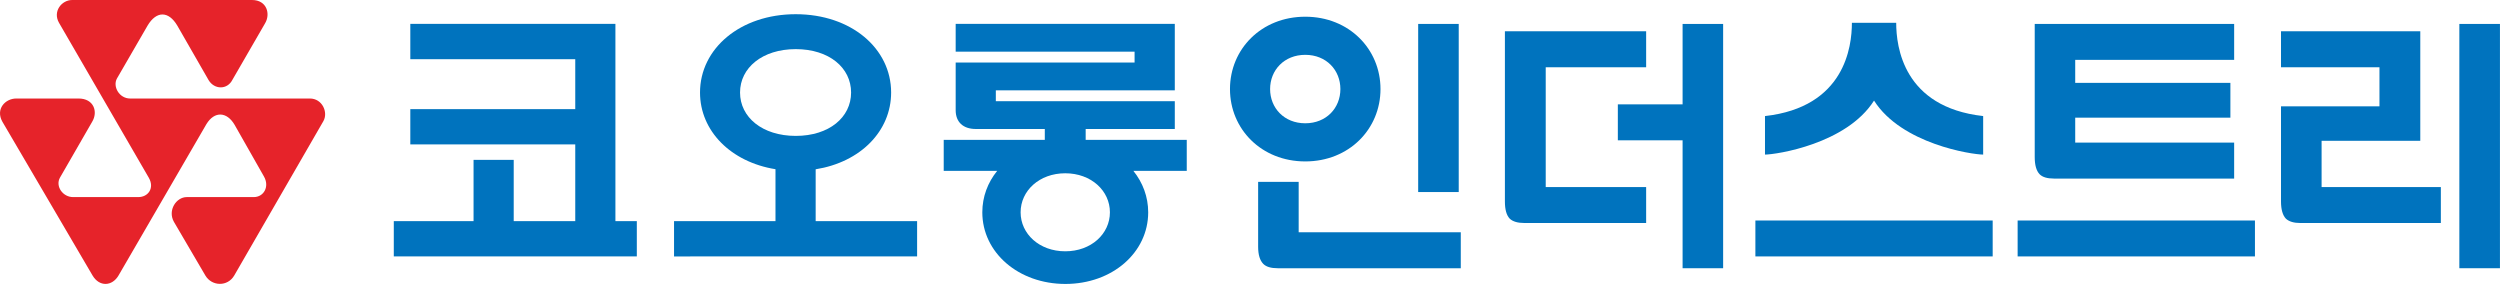
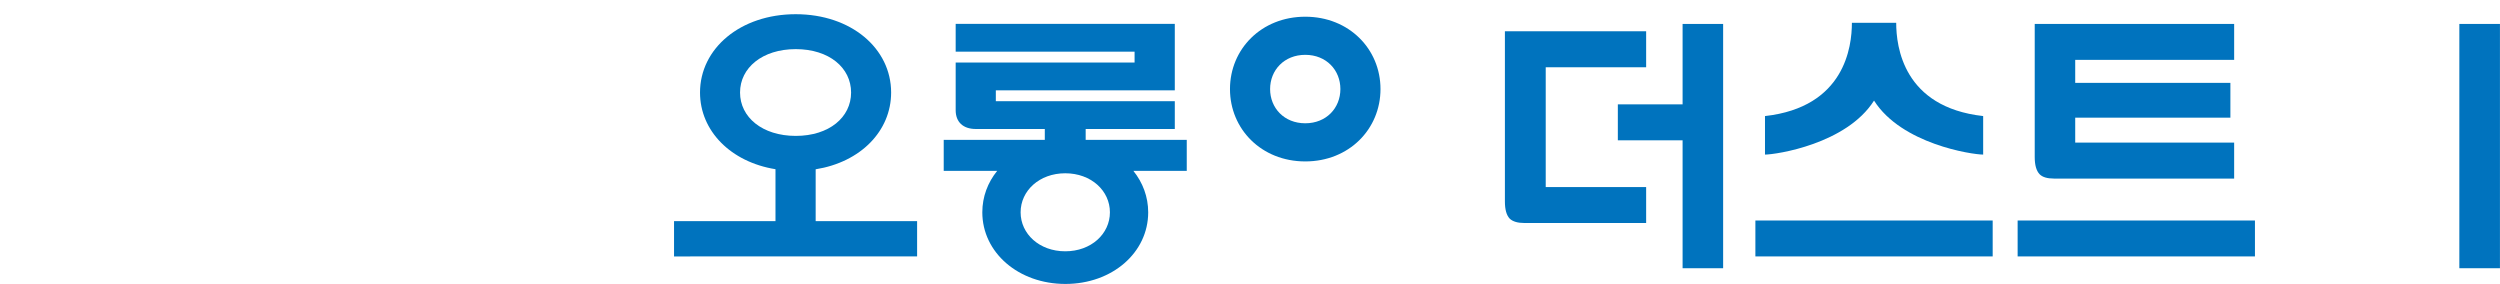
<svg xmlns="http://www.w3.org/2000/svg" xml:space="preserve" width="4402.293" height="500" viewBox="0 0 4402.293 500">
-   <path d="M0 0c-.662 1.164.27 2.336 1.357 2.336h18.452c1.527 0 1.931-1.445 1.318-2.428l-3.324-5.75c-.535-1.064-1.869-1.023-2.453-.039L12.137-.287c-.885 1.5-2.131 1.533-3.045 0L5.941-5.73c-.443-.827.248-2.043 1.358-2.043h18.447c1.275 0 1.899-1.42 1.383-2.325 0 0-8.461-14.654-9.143-15.832-.685-1.179-2.298-1.119-2.961-.015l-3.232 5.517c-.662 1.174.236 2.539 1.318 2.539h6.875c1.03 0 1.639 1.073 1.049 2.11l-3.019 5.314c-.793 1.348-2.059 1.42-2.889.061 0 0-8.373-14.414-9.016-15.526-.648-1.115-1.961-1.203-2.672.004-.705 1.209-9.248 15.772-9.248 15.772-.728 1.299.295 2.381 1.426 2.381H2.01c1.58 0 2.013-1.377 1.39-2.393L.096-15.9c-.483-.875.291-2 1.363-1.989h6.666c1.025-.011 1.691.92 1.102 1.967z" style="fill:#e6232a;fill-opacity:1;fill-rule:nonzero;stroke:none" transform="matrix(17.16 0 0 -17.16 103.88 40.086)" />
-   <path d="M0 0h-4.16v-6.65c0-.825.18-1.411.531-1.768.295-.295.783-.443 1.475-.443h18.789v3.689H0Z" style="fill:#0073be;fill-opacity:1;fill-rule:nonzero;stroke:none" transform="matrix(17.16 0 0 -17.16 2286.852 320.28)" />
-   <path d="M334.216 123.515h-5.547v23.002h5.547z" style="fill:#0073be;fill-opacity:1;fill-rule:nonzero;stroke:none;stroke-width:1.333" transform="translate(-1732.67 -1547.502) scale(12.87)" />
  <path d="M0 0h10.305v3.691H-4.189V-13.77c0-.826.16-1.416.498-1.769.314-.293.816-.443 1.502-.443h12.494v3.687H0Z" style="fill:#0073be;fill-opacity:1;fill-rule:nonzero;stroke:none" transform="matrix(17.16 0 0 -17.16 2721.89 118.447)" />
  <path d="M0 0h-6.645v-3.689H0v-13.127h4.16V8.252H0Z" style="fill:#0073be;fill-opacity:1;fill-rule:nonzero;stroke:none" transform="matrix(17.16 0 0 -17.16 2962.906 183.77)" />
  <path d="M471.125 156.94h5.555v-33.424h-5.555z" style="fill:#0073be;fill-opacity:1;fill-rule:nonzero;stroke:none;stroke-width:1.333" transform="translate(-1732.67 -1547.502) scale(12.87)" />
-   <path d="M0 0h10.127v11.238H-4.166V7.547H5.938V3.539H-4.166v-9.762c0-.826.17-1.416.504-1.769.318-.293.807-.444 1.482-.444h14.418v3.688H0Z" style="fill:#0073be;fill-opacity:1;fill-rule:nonzero;stroke:none" transform="matrix(17.16 0 0 -17.16 4088.142 247.952)" />
  <path d="M0 0c0 1.939 1.443 3.512 3.609 3.512 2.164 0 3.604-1.573 3.604-3.512 0-1.941-1.44-3.512-3.604-3.512C1.443-3.512 0-1.941 0 0m11.328 0c0 4.1-3.221 7.424-7.719 7.424C-.895 7.424-4.117 4.1-4.117 0c0-4.102 3.222-7.426 7.726-7.426 4.498 0 7.719 3.324 7.719 7.426" style="fill:#0073be;fill-opacity:1;fill-rule:nonzero;stroke:none" transform="matrix(17.16 0 0 -17.16 2236.544 156.822)" />
  <path d="M0 0c2.83-4.459 10.049-5.537 11.199-5.541v3.953C2.994-.672 2.275 5.551 2.275 7.98h-4.546c0-2.429-.719-8.652-8.918-9.568v-3.953C-10.045-5.537-2.822-4.459 0 0" style="fill:#0073be;fill-opacity:1;fill-rule:nonzero;stroke:none" transform="matrix(17.16 0 0 -17.16 3300.011 177.133)" />
  <path d="M374.807 155.325h32.466v-4.914h-32.466z" style="fill:#0073be;fill-opacity:1;fill-rule:nonzero;stroke:none;stroke-width:1.333" transform="translate(-1732.67 -1547.502) scale(12.87)" />
  <path d="M0 0h18.49v3.688H2.18v2.564h15.924v3.572H2.18v2.358h16.31v3.685H-1.975V2.213c0-.826.164-1.414.502-1.768C-1.184.148-.689 0 0 0" style="fill:#0073be;fill-opacity:1;fill-rule:nonzero;stroke:none" transform="matrix(17.16 0 0 -17.16 3616.872 314.448)" />
  <path d="M410.688 155.325h32.47v-4.914h-32.47z" style="fill:#0073be;fill-opacity:1;fill-rule:nonzero;stroke:none;stroke-width:1.333" transform="translate(-1732.67 -1547.502) scale(12.87)" />
-   <path d="M0 0h-21.047v-3.625h16.926v-5.121h-16.926v-3.623h16.926v-7.871h-6.315v6.287h-4.121v-6.287h-8.185v-3.623H2.197v3.623H0Z" style="fill:#0073be;fill-opacity:1;fill-rule:nonzero;stroke:none" transform="matrix(17.16 0 0 -17.16 1083.69 42.063)" />
-   <path d="M0 0c0 2.537 2.289 4.453 5.715 4.453 3.435 0 5.681-1.916 5.681-4.453 0-2.537-2.246-4.451-5.681-4.451C2.289-4.451 0-2.537 0 0m7.76-7.877c4.603.732 7.744 3.922 7.744 7.877 0 4.516-4.092 8.037-9.789 8.037C.029 8.037-4.107 4.516-4.107 0c0-3.939 3.154-7.129 7.744-7.869v-5.328h-10.41v-3.623H18.17v3.623H7.76Z" style="fill:#0073be;fill-opacity:1;fill-rule:nonzero;stroke:none" transform="matrix(17.16 0 0 -17.16 1303.154 162.923)" />
+   <path d="M0 0c0 2.537 2.289 4.453 5.715 4.453 3.435 0 5.681-1.916 5.681-4.453 0-2.537-2.246-4.451-5.681-4.451C2.289-4.451 0-2.537 0 0m7.76-7.877c4.603.732 7.744 3.922 7.744 7.877 0 4.516-4.092 8.037-9.789 8.037C.029 8.037-4.107 4.516-4.107 0c0-3.939 3.154-7.129 7.744-7.869v-5.328h-10.41v-3.623H18.17v3.623H7.76" style="fill:#0073be;fill-opacity:1;fill-rule:nonzero;stroke:none" transform="matrix(17.16 0 0 -17.16 1303.154 162.923)" />
  <path d="M0 0c-2.658 0-4.58 1.789-4.58 4 0 2.213 1.922 4.006 4.58 4.006 2.662 0 4.584-1.793 4.584-4.006 0-2.211-1.922-4-4.584-4m12.469 11.436H2.096v1.111h9.146v2.855H-7.123v1.114h18.365v6.82h-22.486v-2.852H7.115v-1.115h-18.359v-4.894c0-1.2.754-1.924 2.064-1.924l7.082-.004v-1.111h-10.373v-3.18h5.489C-7.949 7.063-8.51 5.604-8.51 4c0-4.127 3.711-7.35 8.524-7.35C4.83-3.35 8.512-.127 8.512 4c0 1.604-.565 3.063-1.522 4.256h5.479z" style="fill:#0073be;fill-opacity:1;fill-rule:nonzero;stroke:none" transform="matrix(17.16 0 0 -17.16 1875.811 442.513)" />
</svg>